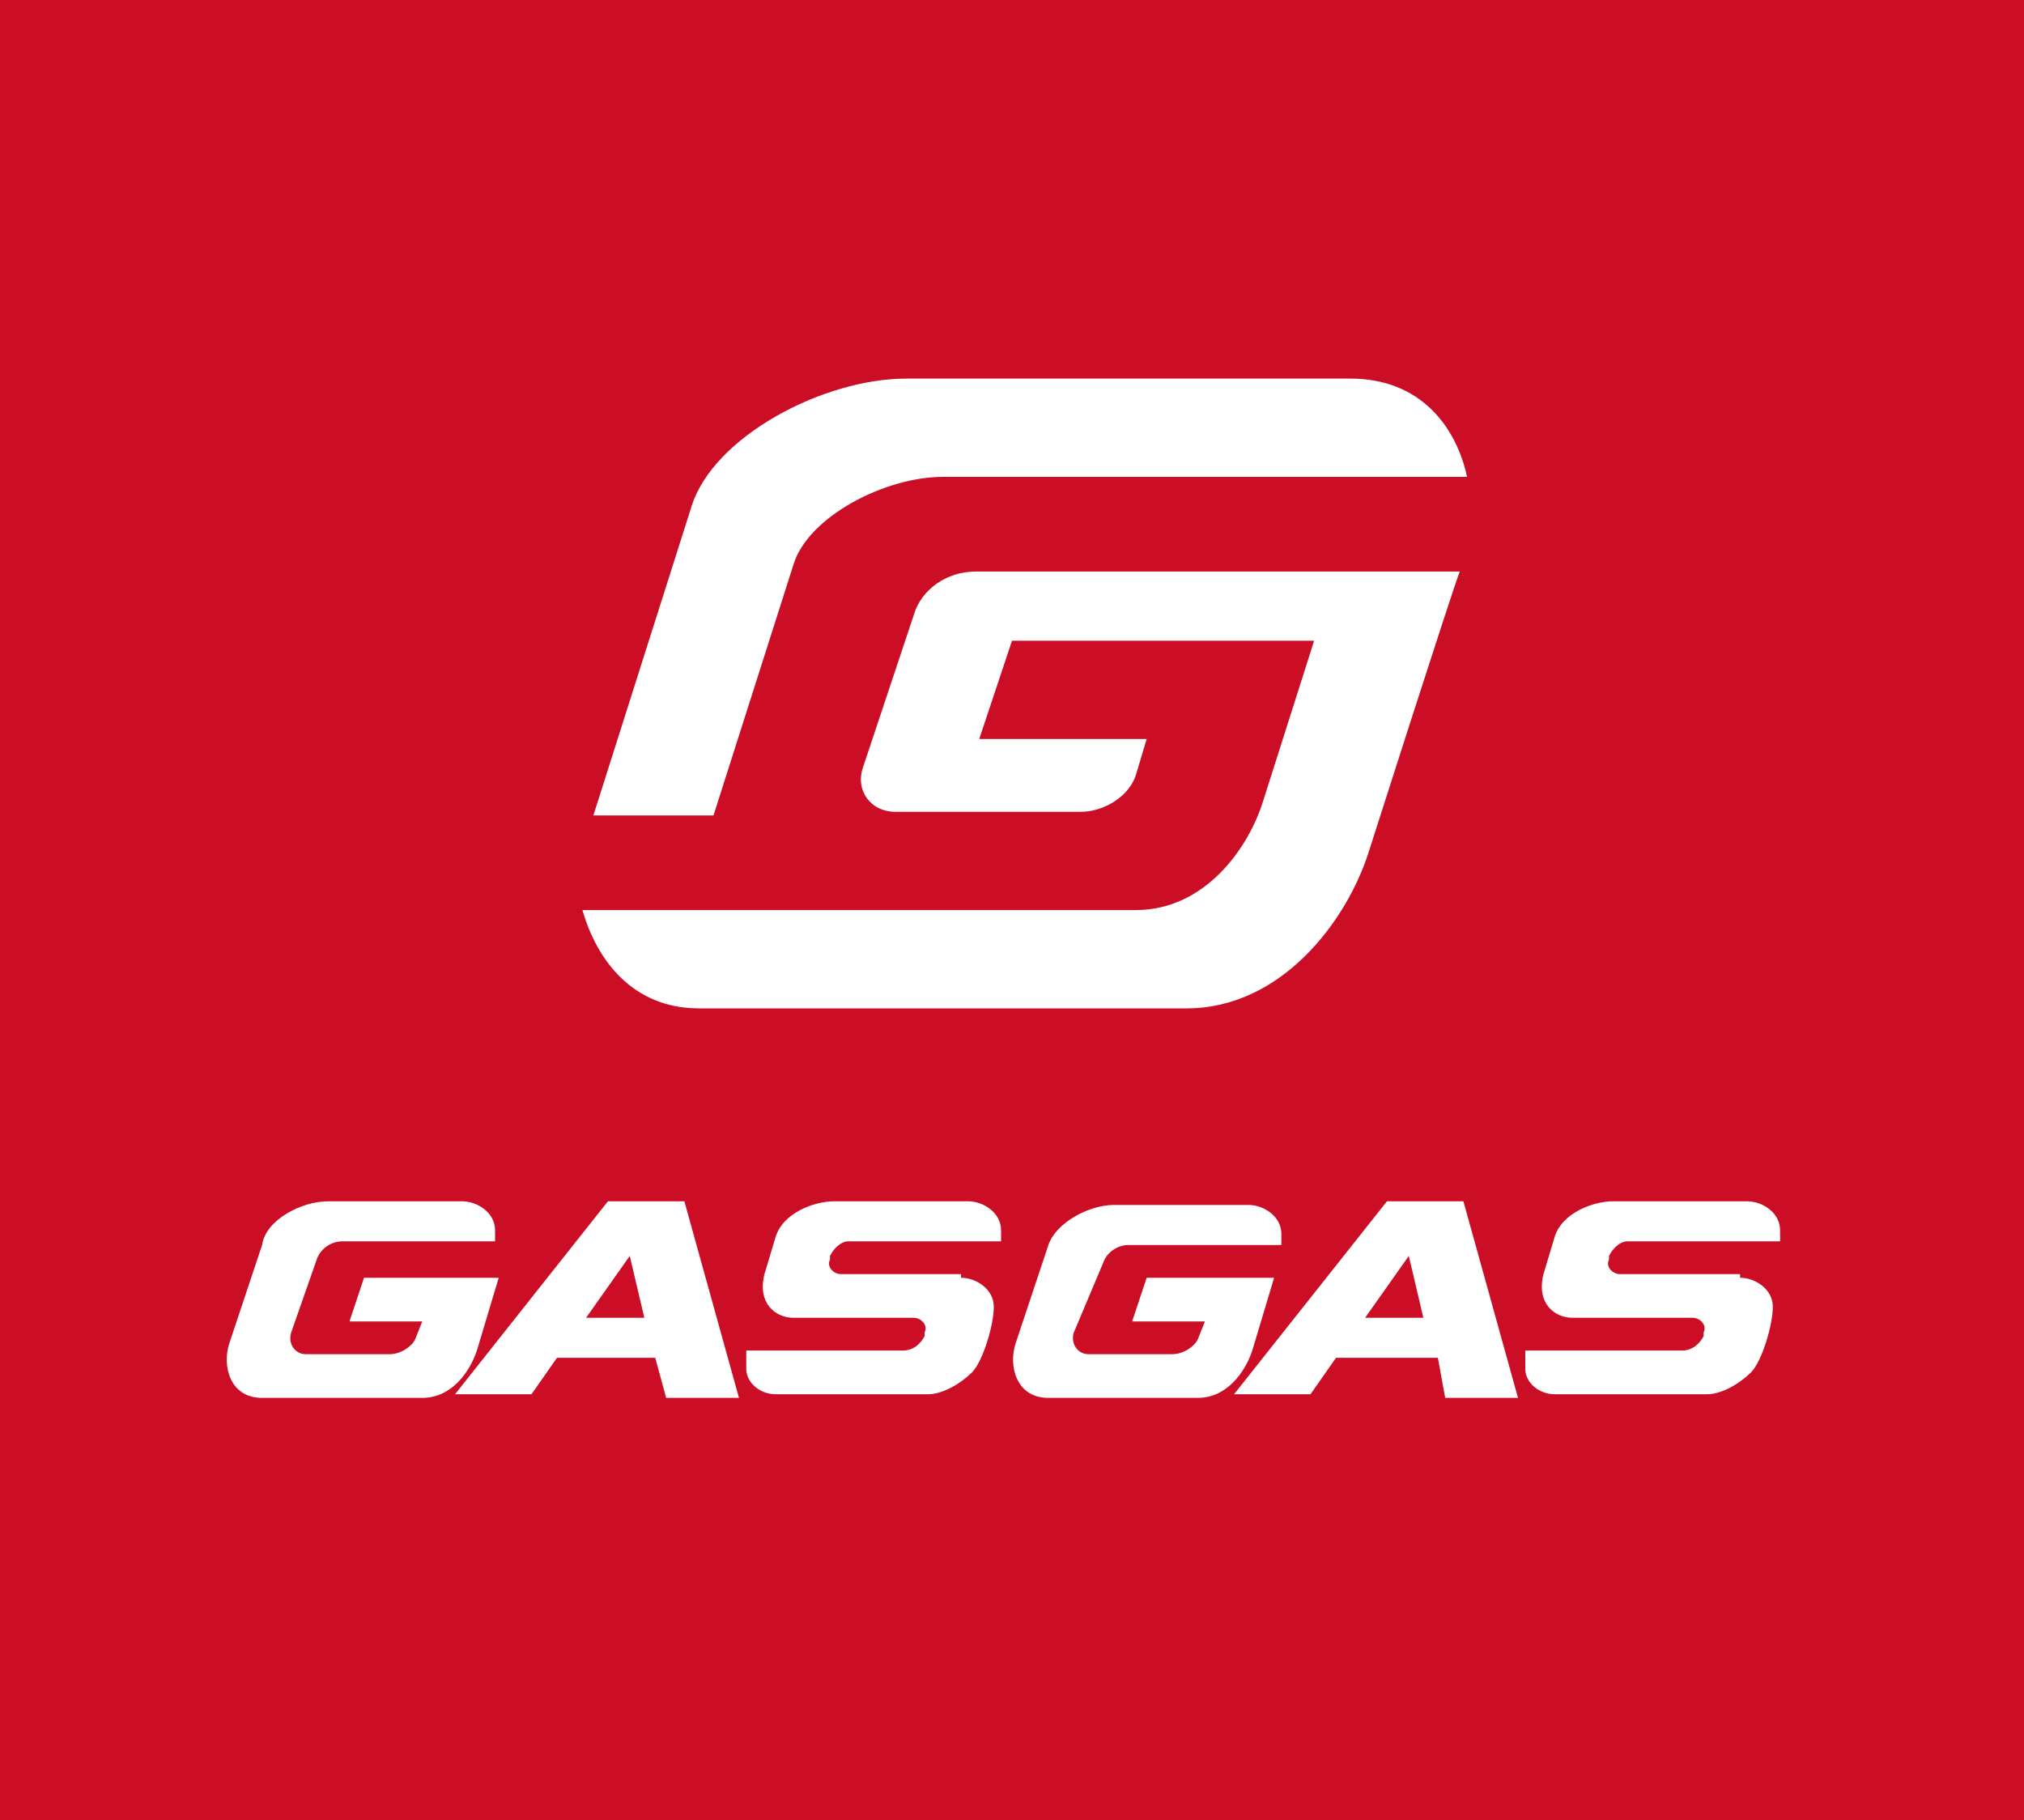
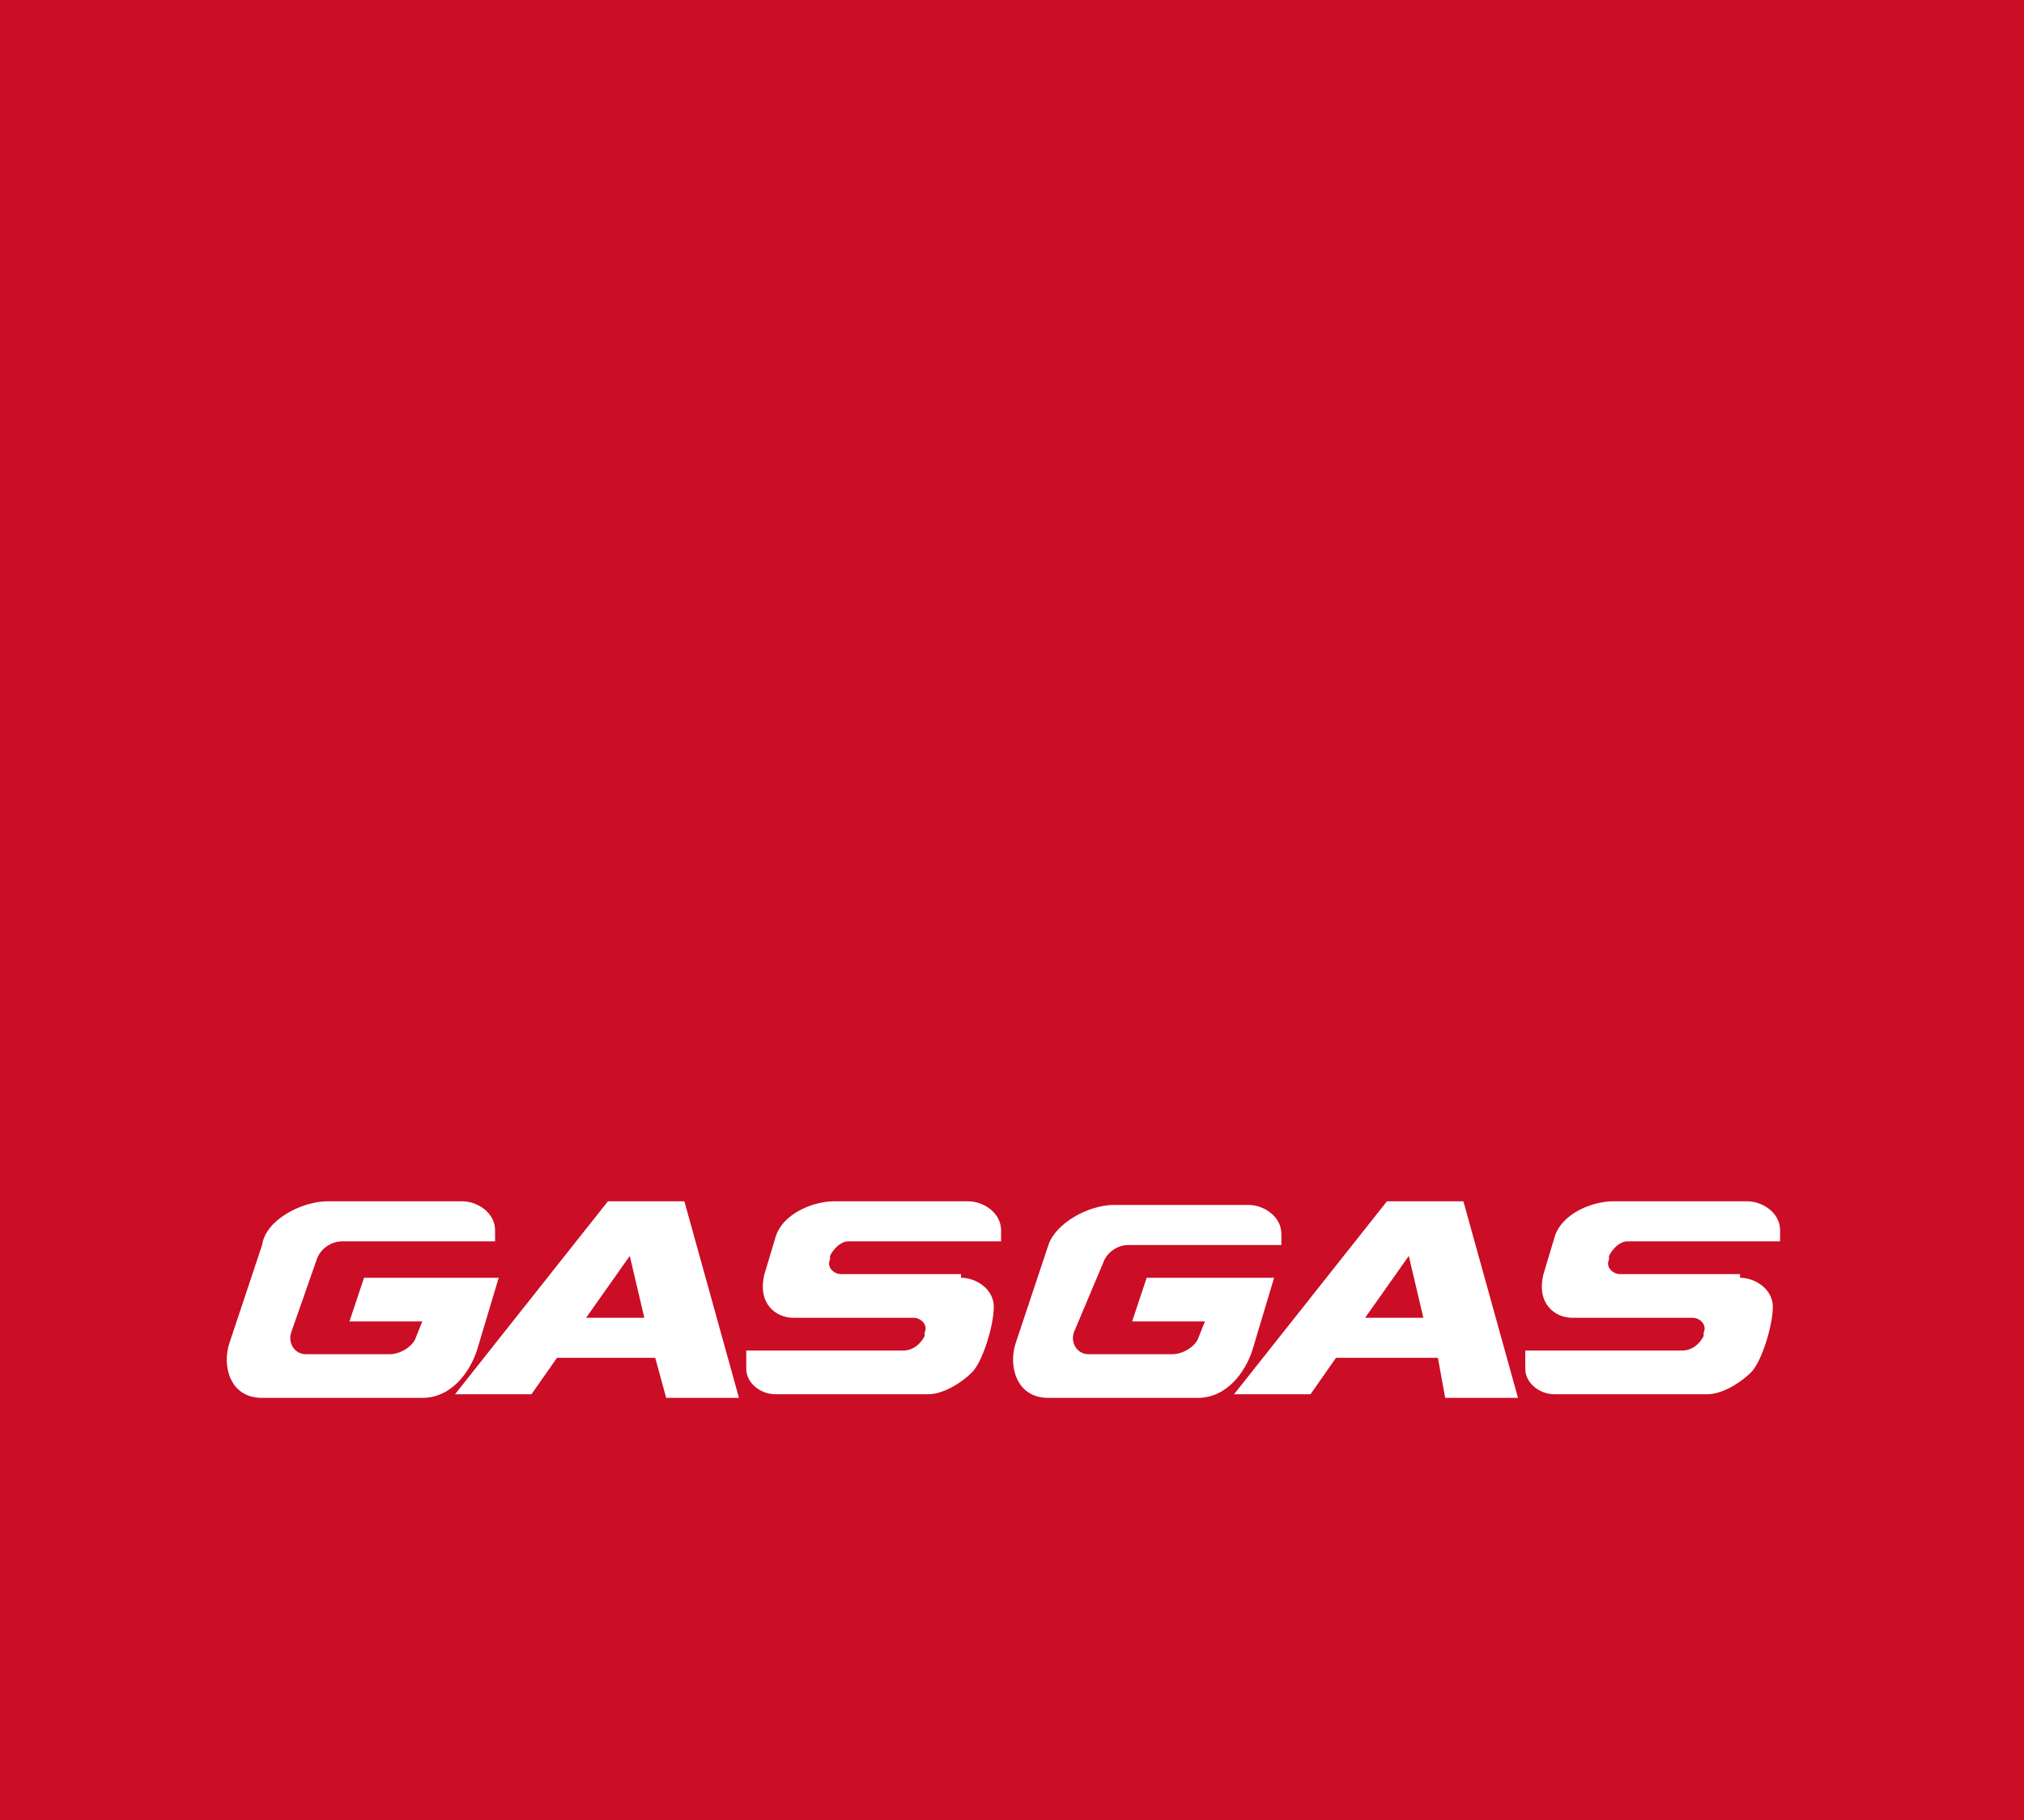
<svg xmlns="http://www.w3.org/2000/svg" version="1.1" id="Layer_1" x="0px" y="0px" viewBox="0 0 55.6 50" style="enable-background:new 0 0 55.6 50;" xml:space="preserve">
  <style type="text/css">
	.st0{fill:#CB0D26;}
	.st1{fill:#FFFFFF;}
</style>
  <g>
    <rect class="st0" width="55.6" height="50" />
    <g>
      <path class="st1" d="M18.3,38.4h2L18.8,33h-2.1l-4.2,5.3h2.1l0.7-1H18L18.3,38.4z M16.1,36.2l1.2-1.7l0.4,1.7H16.1z M26.4,35.1    c0.4,0,0.9,0.3,0.9,0.8c0,0.5-0.3,1.5-0.6,1.8c-0.3,0.3-0.8,0.6-1.2,0.6h-4.2c-0.4,0-0.8-0.3-0.8-0.7l0-0.5h4.3    c0.3,0,0.5-0.2,0.6-0.4l0-0.1c0.1-0.2-0.1-0.4-0.3-0.4l-3.3,0c-0.5,0-1-0.4-0.8-1.2l0.3-1c0.2-0.7,1.1-1,1.6-1h3.7    c0.4,0,0.9,0.3,0.9,0.8l0,0.3h-0.7h0h-3.5c-0.2,0-0.4,0.2-0.5,0.4l0,0.1c-0.1,0.2,0.1,0.4,0.3,0.4H26.4 M8,36.6    c-0.1,0.3,0.1,0.6,0.4,0.6h2.3c0.3,0,0.6-0.2,0.7-0.4l0.2-0.5h-2l0.4-1.2h3.7l-0.6,2c-0.2,0.6-0.7,1.3-1.5,1.3H7.2    c-0.9,0-1.1-0.9-0.9-1.5l0.9-2.7C7.3,33.5,8.3,33,9,33h3.7c0.4,0,0.9,0.3,0.9,0.8l0,0.3H9.4c-0.3,0-0.6,0.2-0.7,0.5L8,36.6z     M39.7,38.4h2L40.2,33h-2.1l-4.2,5.3H36l0.7-1h2.8L39.7,38.4z M37.5,36.2l1.2-1.7l0.4,1.7H37.5z M47.8,35.1c0.4,0,0.9,0.3,0.9,0.8    c0,0.5-0.3,1.5-0.6,1.8c-0.3,0.3-0.8,0.6-1.2,0.6h-4.2c-0.4,0-0.8-0.3-0.8-0.7l0-0.5h4.3c0.3,0,0.5-0.2,0.6-0.4l0-0.1    c0.1-0.2-0.1-0.4-0.3-0.4l-3.3,0c-0.5,0-1-0.4-0.8-1.2l0.3-1c0.2-0.7,1.1-1,1.6-1h3.7c0.4,0,0.9,0.3,0.9,0.8l0,0.3h-0.7h0h-3.5    c-0.2,0-0.4,0.2-0.5,0.4l0,0.1c-0.1,0.2,0.1,0.4,0.3,0.4H47.8 M29.5,36.6c-0.1,0.3,0.1,0.6,0.4,0.6h2.3c0.3,0,0.6-0.2,0.7-0.4    l0.2-0.5h-2l0.4-1.2H35l-0.6,2c-0.2,0.6-0.7,1.3-1.5,1.3h-4.1c-0.9,0-1.1-0.9-0.9-1.5l0.9-2.7c0.2-0.6,1.1-1.1,1.8-1.1h3.7    c0.4,0,0.9,0.3,0.9,0.8l0,0.3h-4.2c-0.3,0-0.6,0.2-0.7,0.5L29.5,36.6z" />
-       <path class="st1" d="M40.1,15.7c-0.2,0.5-2.5,7.7-2.5,7.7c-0.6,1.9-2.4,4.3-5,4.3H19.2c-1.8,0-2.8-1.3-3.2-2.7h15.2    c1.9,0,3.1-1.7,3.5-3l1.4-4.4h-8.3l-0.9,2.7h4.6l-0.3,1c-0.2,0.6-0.9,1-1.5,1h-5.1c-0.7,0-1.1-0.6-0.9-1.2l1.4-4.2    c0.2-0.7,0.9-1.2,1.7-1.2L40.1,15.7z M21.8,15.5c0.4-1.3,2.5-2.4,4.1-2.4h14.4c-0.3-1.4-1.3-2.7-3.2-2.7H24.9    c-2.3,0-5.3,1.6-5.9,3.5l-2.7,8.5h3.3L21.8,15.5z" />
    </g>
  </g>
</svg>